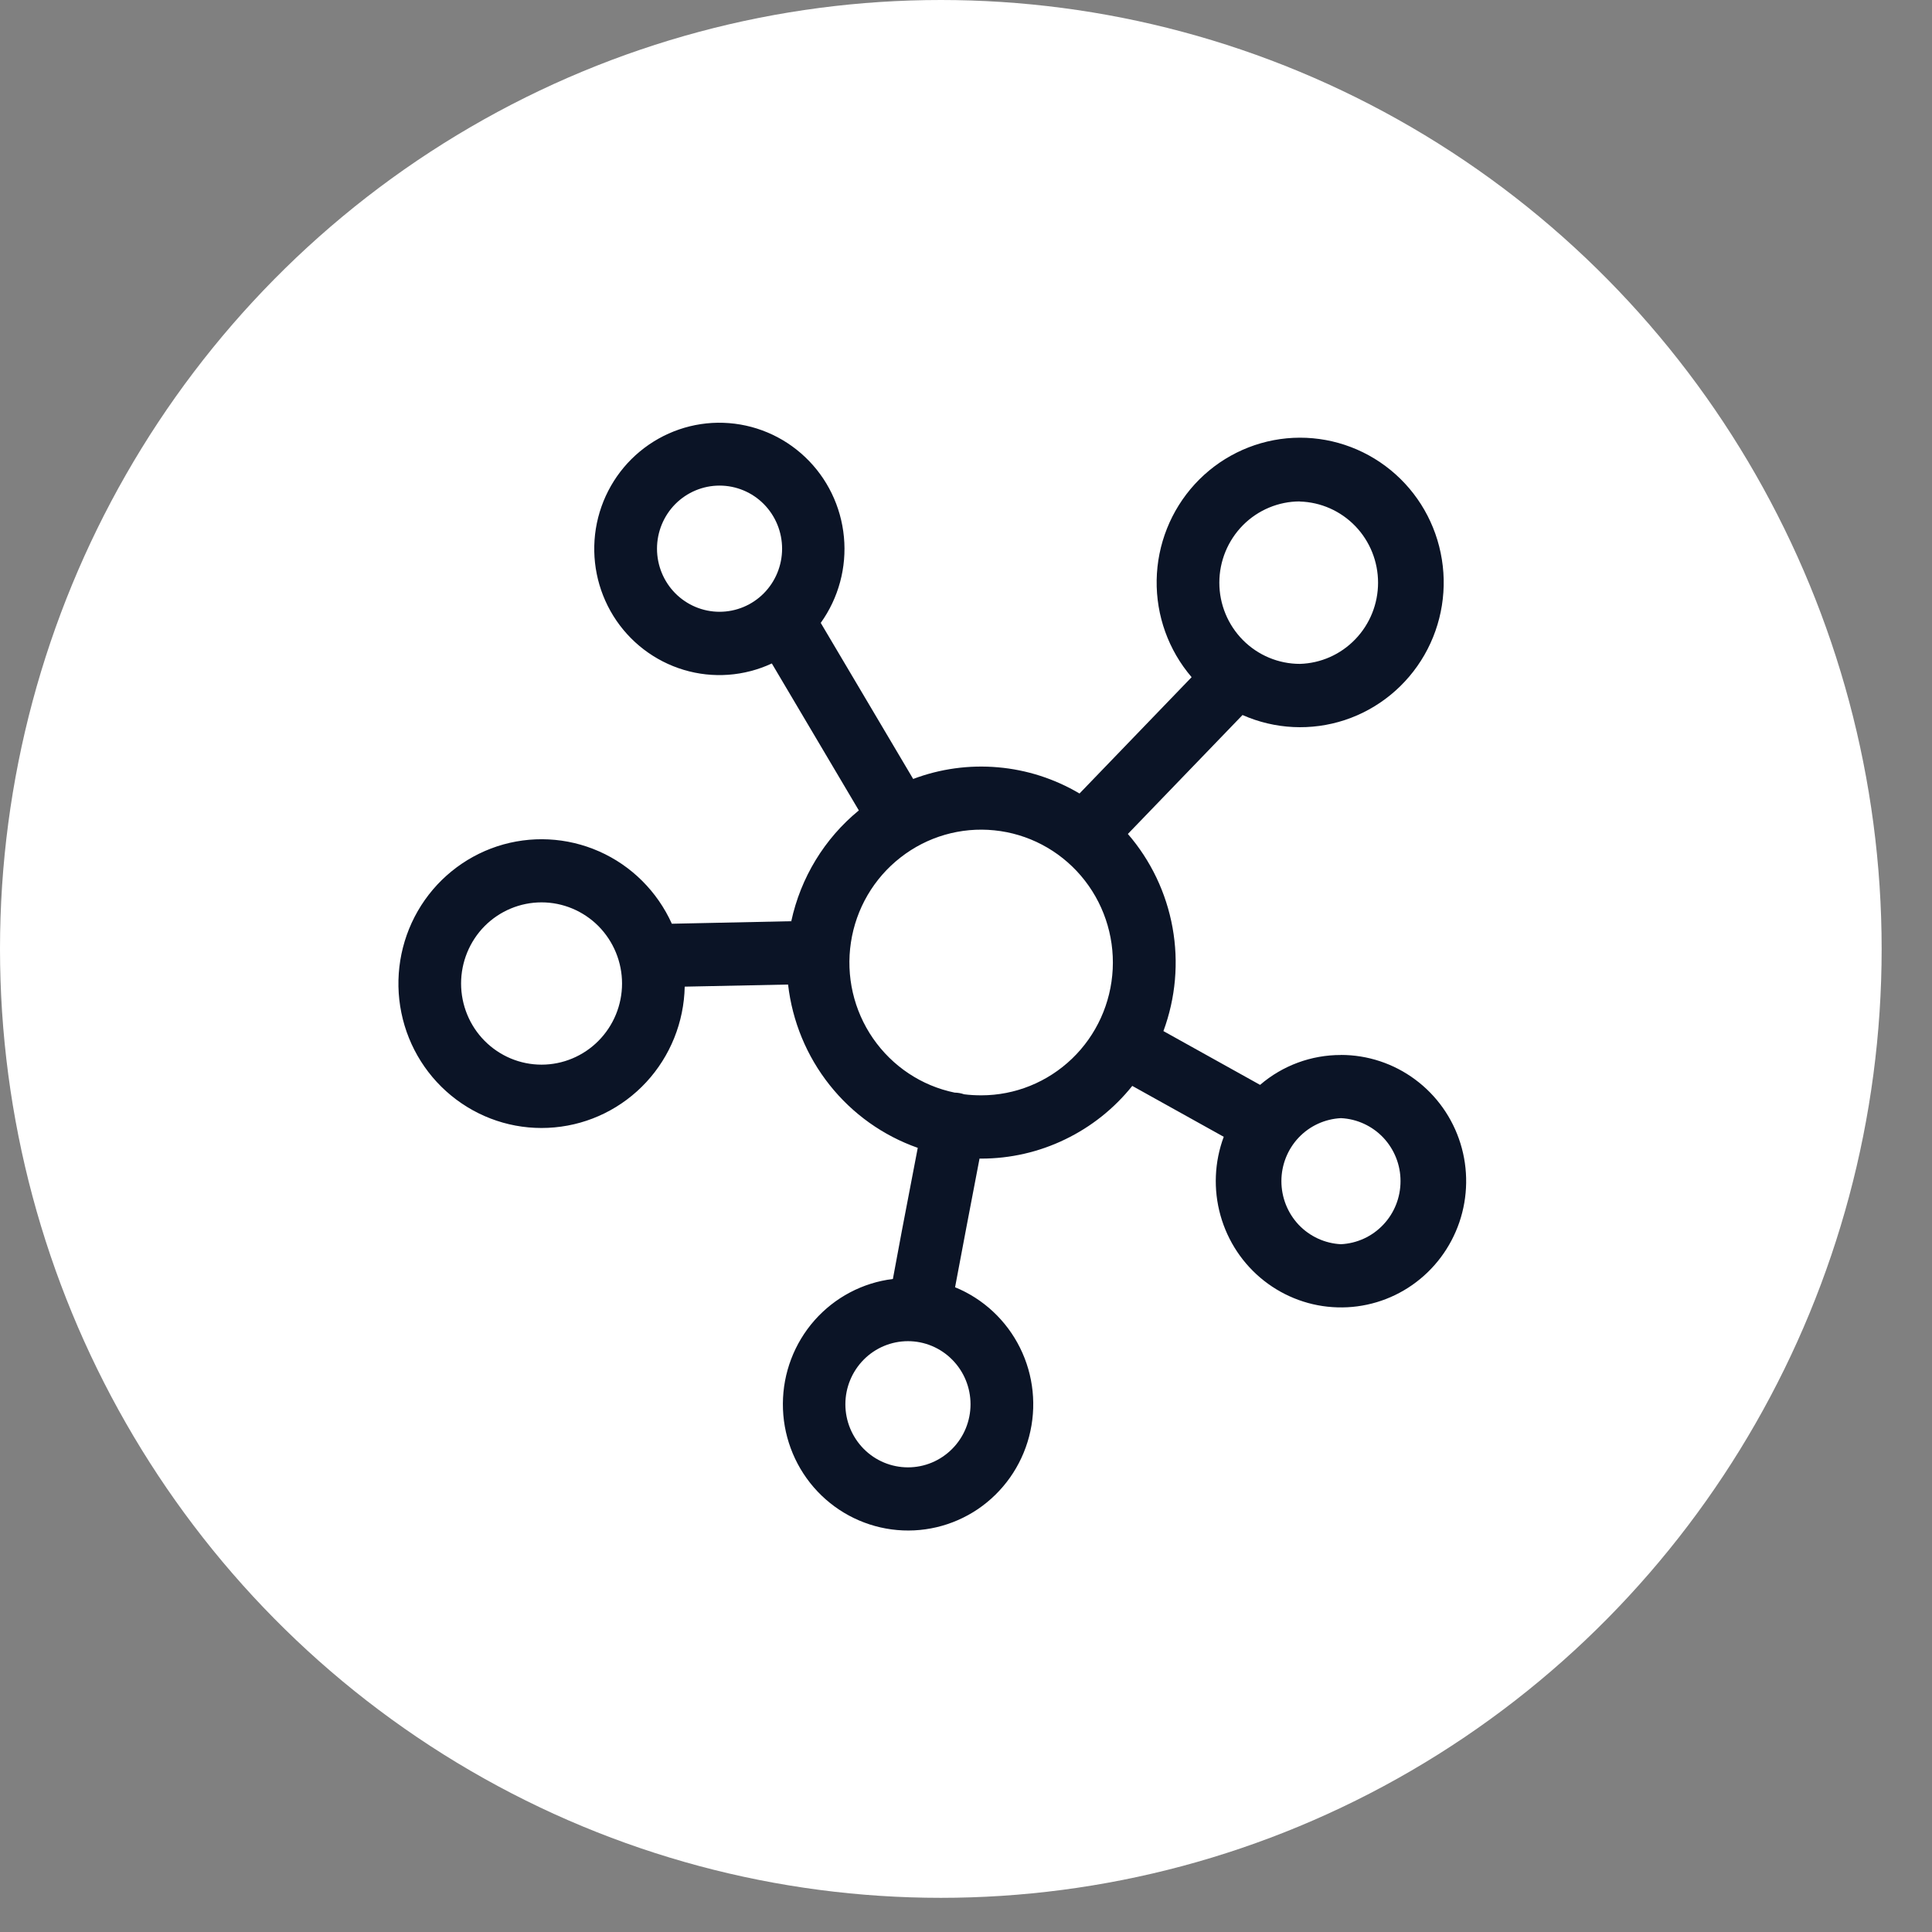
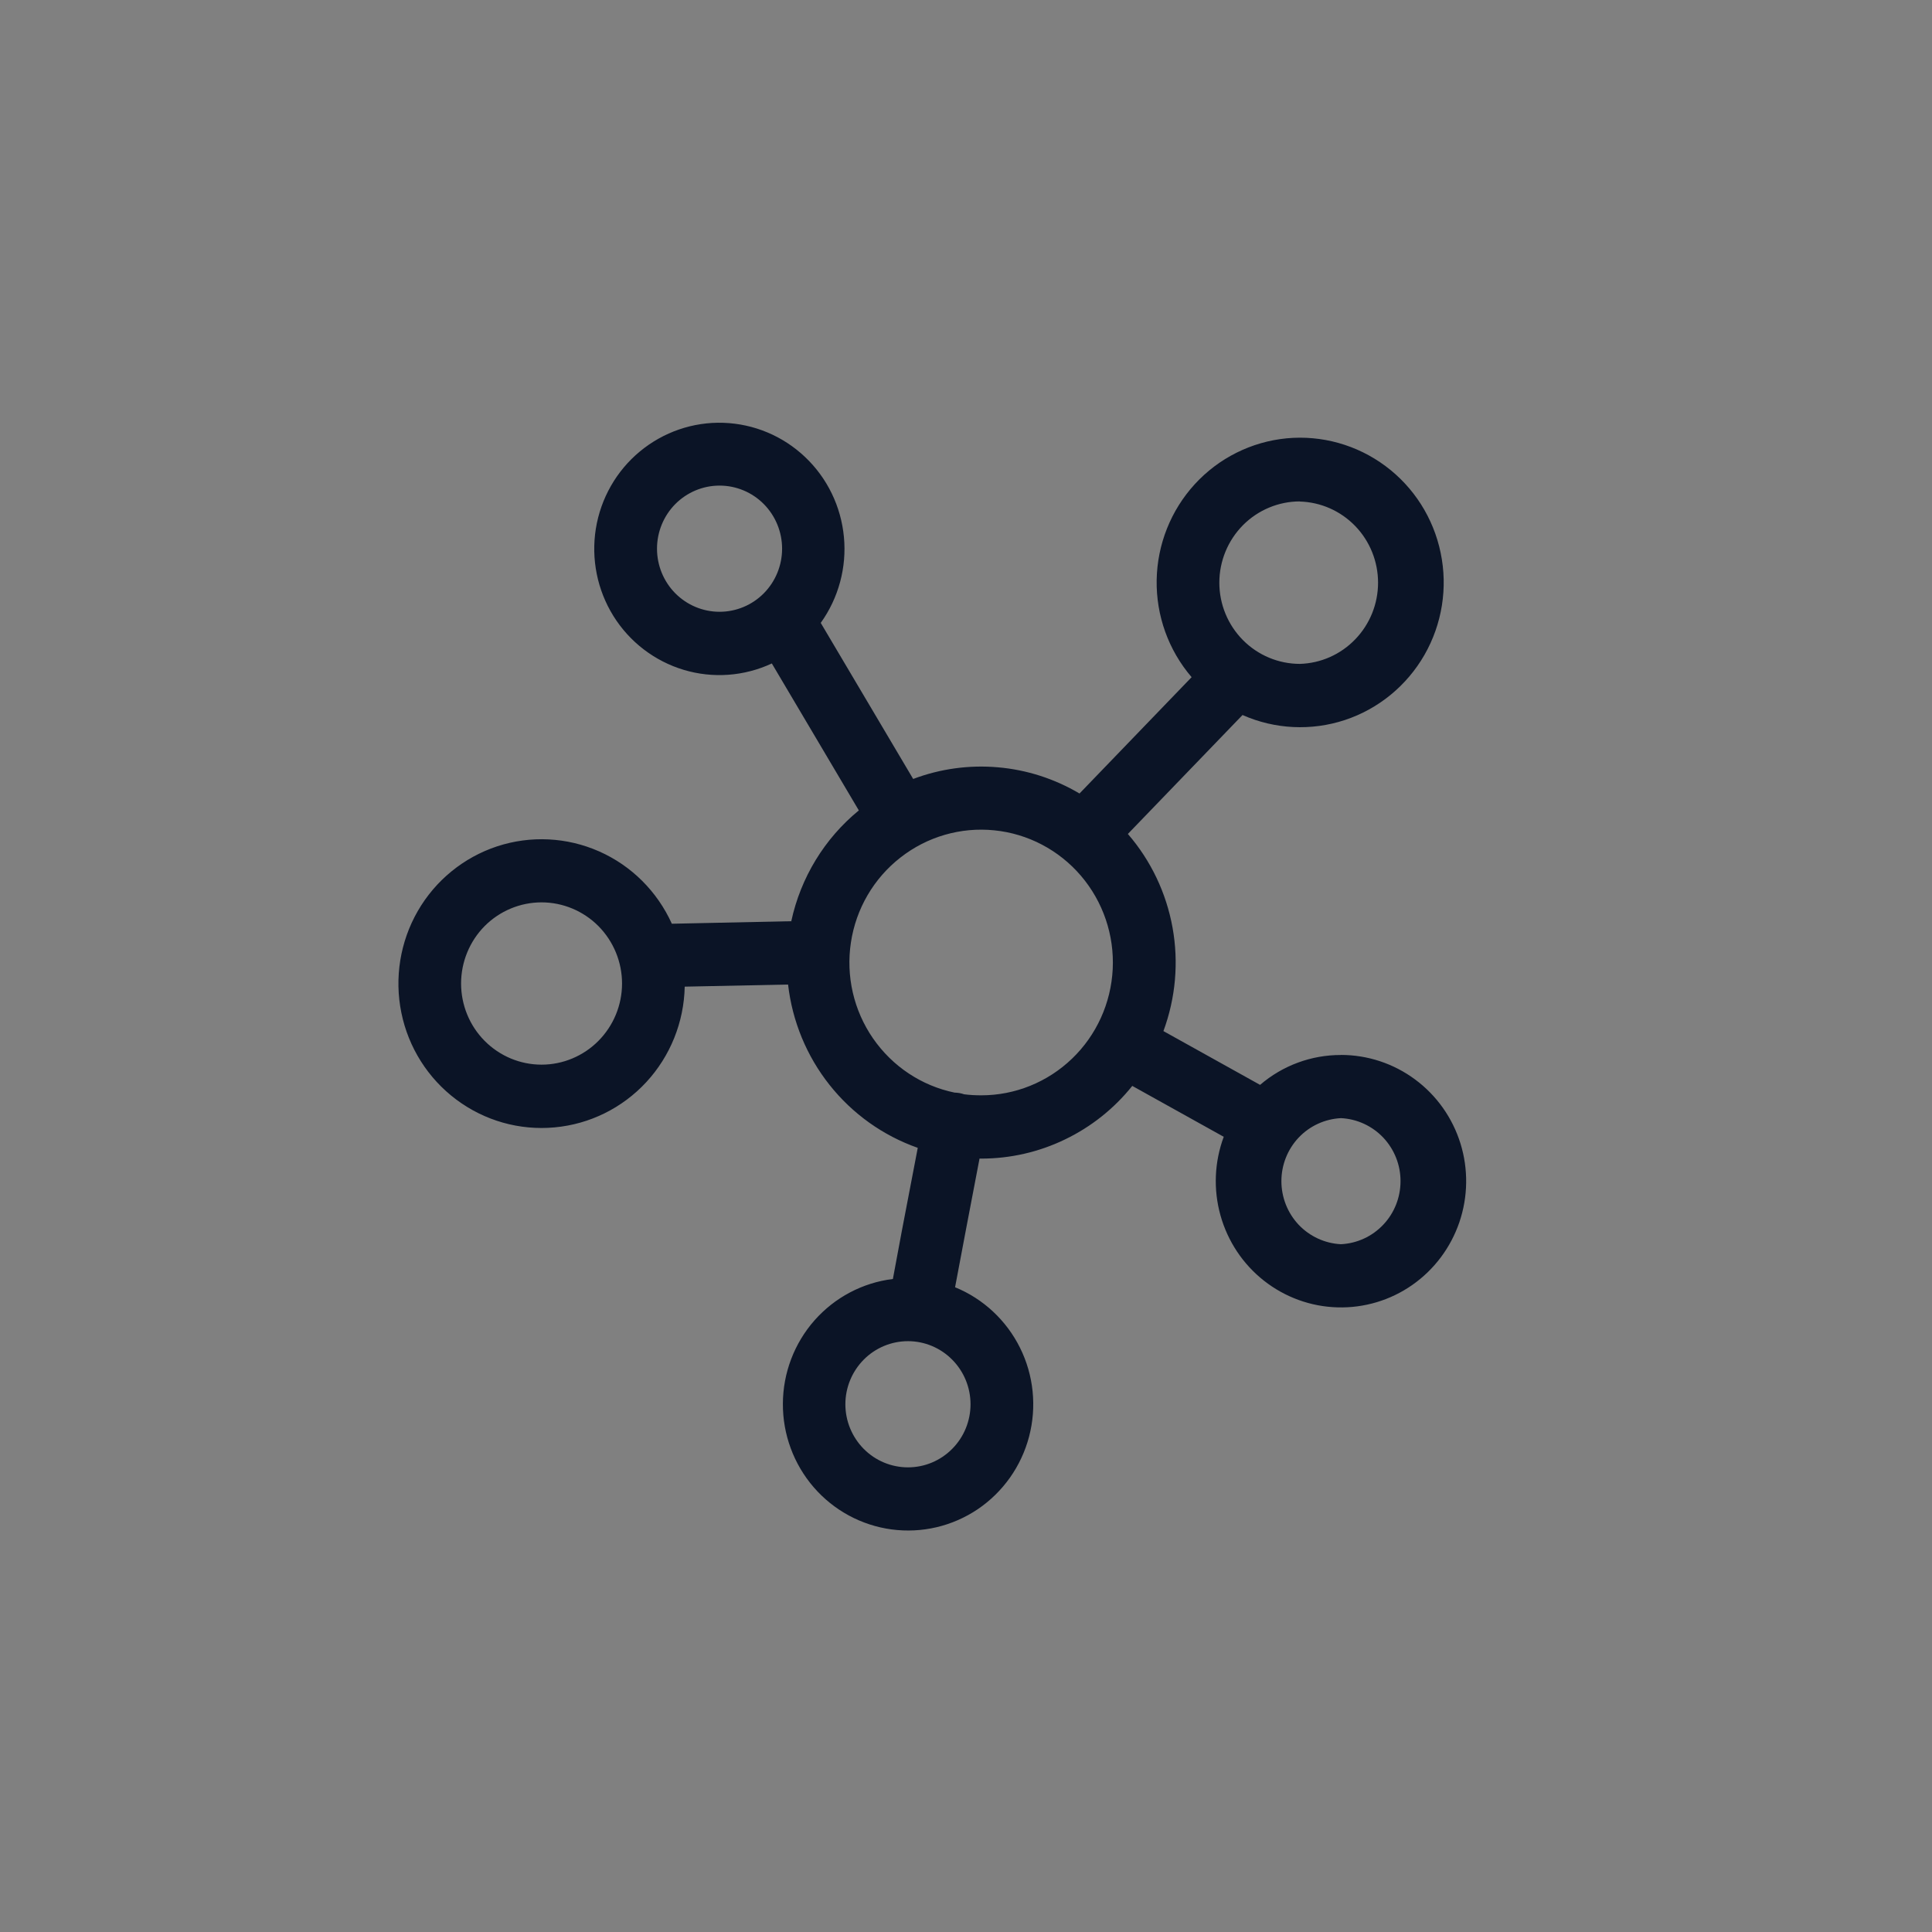
<svg xmlns="http://www.w3.org/2000/svg" fill="none" height="100%" overflow="visible" preserveAspectRatio="none" style="display: block;" viewBox="0 0 32 32" width="100%">
  <rect x="0" y="0" width="32" height="32" fill="#808080" stroke="none" />
  <g id="Group 421">
-     <ellipse cx="15.583" cy="15.717" fill="white" id="" rx="15.583" ry="15.717" />
    <g id="  1">
-       <path d="M22.21 17.474C21.719 17.473 21.244 17.648 20.871 17.969L19.27 17.078C19.472 16.531 19.525 15.939 19.421 15.364C19.317 14.789 19.062 14.253 18.681 13.813L20.58 11.843C21.116 12.08 21.719 12.109 22.275 11.926C22.831 11.742 23.3 11.358 23.593 10.848C23.886 10.337 23.982 9.735 23.862 9.158C23.743 8.58 23.417 8.068 22.946 7.718C22.475 7.368 21.893 7.205 21.311 7.26C20.729 7.316 20.187 7.586 19.79 8.019C19.393 8.452 19.168 9.018 19.158 9.607C19.148 10.197 19.354 10.77 19.737 11.216L17.88 13.143C17.468 12.899 17.006 12.75 16.529 12.709C16.053 12.667 15.573 12.733 15.125 12.902L13.594 10.317C13.889 9.905 14.026 9.399 13.978 8.894C13.93 8.388 13.702 7.917 13.334 7.569C12.967 7.221 12.487 7.02 11.983 7.003C11.48 6.986 10.988 7.155 10.598 7.478C10.209 7.8 9.95 8.255 9.869 8.757C9.789 9.258 9.892 9.772 10.16 10.203C10.428 10.633 10.842 10.95 11.325 11.095C11.808 11.24 12.326 11.202 12.784 10.989L14.225 13.423C13.656 13.889 13.262 14.536 13.106 15.258L11.128 15.3C10.886 14.765 10.458 14.338 9.924 14.102C9.39 13.866 8.789 13.836 8.234 14.018C7.68 14.201 7.212 14.582 6.919 15.091C6.627 15.599 6.53 16.199 6.648 16.775C6.765 17.35 7.089 17.862 7.557 18.212C8.026 18.563 8.605 18.727 9.186 18.673C9.767 18.62 10.307 18.353 10.705 17.923C11.102 17.493 11.329 16.93 11.341 16.342L13.053 16.307C13.123 16.916 13.361 17.493 13.741 17.971C14.121 18.45 14.627 18.81 15.201 19.012C14.979 20.163 14.856 20.812 14.789 21.184C14.288 21.245 13.827 21.489 13.491 21.869C13.156 22.249 12.969 22.74 12.967 23.249C12.964 23.757 13.146 24.25 13.477 24.633C13.809 25.017 14.268 25.265 14.768 25.332C15.268 25.399 15.775 25.28 16.195 24.997C16.614 24.713 16.916 24.286 17.045 23.794C17.174 23.302 17.121 22.779 16.895 22.324C16.669 21.869 16.287 21.512 15.819 21.321C15.915 20.804 16.083 19.927 16.224 19.19H16.254C16.733 19.19 17.207 19.082 17.639 18.873C18.072 18.665 18.453 18.362 18.754 17.986L20.269 18.829C20.114 19.246 20.095 19.702 20.215 20.131C20.335 20.56 20.587 20.939 20.936 21.213C21.285 21.487 21.711 21.642 22.153 21.654C22.594 21.667 23.029 21.537 23.392 21.283C23.755 21.029 24.028 20.665 24.172 20.243C24.315 19.822 24.322 19.365 24.19 18.94C24.058 18.514 23.794 18.142 23.438 17.879C23.082 17.615 22.652 17.473 22.21 17.473V17.474ZM10.882 9.088C10.882 8.811 10.991 8.545 11.185 8.349C11.38 8.153 11.643 8.043 11.918 8.043C12.193 8.043 12.457 8.153 12.651 8.349C12.845 8.545 12.954 8.811 12.954 9.088C12.954 9.365 12.845 9.631 12.651 9.827C12.457 10.023 12.193 10.133 11.918 10.133C11.643 10.133 11.38 10.023 11.185 9.827C10.991 9.631 10.882 9.365 10.882 9.088ZM15.039 24.304C14.764 24.304 14.5 24.194 14.306 23.998C14.112 23.802 14.002 23.536 14.002 23.259C14.002 22.982 14.112 22.716 14.306 22.52C14.5 22.324 14.764 22.214 15.039 22.214C15.314 22.214 15.577 22.324 15.771 22.52C15.966 22.716 16.075 22.982 16.075 23.259C16.075 23.536 15.966 23.802 15.771 23.998C15.577 24.194 15.314 24.304 15.039 24.304ZM21.53 8.307C21.877 8.317 22.206 8.463 22.448 8.714C22.69 8.965 22.825 9.302 22.825 9.651C22.825 10.001 22.69 10.337 22.448 10.588C22.206 10.84 21.877 10.986 21.53 10.996C21.177 10.996 20.837 10.854 20.587 10.602C20.337 10.35 20.196 10.008 20.196 9.651C20.196 9.294 20.337 8.952 20.587 8.699C20.837 8.447 21.177 8.305 21.53 8.305V8.307ZM8.97 17.634C8.616 17.634 8.277 17.492 8.027 17.24C7.777 16.988 7.637 16.646 7.637 16.29C7.637 15.934 7.777 15.592 8.027 15.339C8.277 15.088 8.616 14.946 8.97 14.946C9.323 14.946 9.662 15.088 9.912 15.339C10.162 15.592 10.303 15.934 10.303 16.29C10.303 16.646 10.162 16.988 9.912 17.24C9.662 17.492 9.323 17.634 8.97 17.634ZM16.254 18.142C16.159 18.142 16.063 18.137 15.969 18.125C15.918 18.107 15.865 18.098 15.811 18.097C15.263 17.984 14.78 17.662 14.46 17.199C14.14 16.736 14.009 16.167 14.094 15.609C14.178 15.052 14.472 14.548 14.915 14.203C15.357 13.857 15.914 13.696 16.47 13.753C17.027 13.809 17.541 14.08 17.905 14.507C18.27 14.935 18.458 15.488 18.43 16.051C18.402 16.615 18.161 17.146 17.756 17.535C17.351 17.924 16.813 18.142 16.254 18.142ZM22.21 20.608C21.944 20.595 21.693 20.479 21.509 20.285C21.326 20.09 21.224 19.832 21.224 19.563C21.224 19.295 21.326 19.037 21.51 18.842C21.694 18.648 21.945 18.533 22.211 18.52C22.477 18.533 22.728 18.649 22.912 18.843C23.095 19.038 23.198 19.296 23.197 19.564C23.197 19.833 23.095 20.091 22.911 20.285C22.727 20.48 22.476 20.595 22.21 20.608Z" fill="#0B1426" id="Vector" />
+       <path d="M22.21 17.474C21.719 17.473 21.244 17.648 20.871 17.969L19.27 17.078C19.472 16.531 19.525 15.939 19.421 15.364C19.317 14.789 19.062 14.253 18.681 13.813L20.58 11.843C21.116 12.08 21.719 12.109 22.275 11.926C22.831 11.742 23.3 11.358 23.593 10.848C23.886 10.337 23.982 9.735 23.862 9.158C23.743 8.58 23.417 8.068 22.946 7.718C22.475 7.368 21.893 7.205 21.311 7.26C20.729 7.316 20.187 7.586 19.79 8.019C19.393 8.452 19.168 9.018 19.158 9.607C19.148 10.197 19.354 10.77 19.737 11.216L17.88 13.143C17.468 12.899 17.006 12.75 16.529 12.709C16.053 12.667 15.573 12.733 15.125 12.902L13.594 10.317C13.889 9.905 14.026 9.399 13.978 8.894C13.93 8.388 13.702 7.917 13.334 7.569C12.967 7.221 12.487 7.02 11.983 7.003C11.48 6.986 10.988 7.155 10.598 7.478C10.209 7.8 9.95 8.255 9.869 8.757C9.789 9.258 9.892 9.772 10.16 10.203C10.428 10.633 10.842 10.95 11.325 11.095C11.808 11.24 12.326 11.202 12.784 10.989L14.225 13.423C13.656 13.889 13.262 14.536 13.106 15.258L11.128 15.3C10.886 14.765 10.458 14.338 9.924 14.102C9.39 13.866 8.789 13.836 8.234 14.018C7.68 14.201 7.212 14.582 6.919 15.091C6.627 15.599 6.53 16.199 6.648 16.775C6.765 17.35 7.089 17.862 7.557 18.212C8.026 18.563 8.605 18.727 9.186 18.673C9.767 18.62 10.307 18.353 10.705 17.923C11.102 17.493 11.329 16.93 11.341 16.342L13.053 16.307C13.123 16.916 13.361 17.493 13.741 17.971C14.121 18.45 14.627 18.81 15.201 19.012C14.979 20.163 14.856 20.812 14.789 21.184C14.288 21.245 13.827 21.489 13.491 21.869C13.156 22.249 12.969 22.74 12.967 23.249C12.964 23.757 13.146 24.25 13.477 24.633C13.809 25.017 14.268 25.265 14.768 25.332C15.268 25.399 15.775 25.28 16.195 24.997C16.614 24.713 16.916 24.286 17.045 23.794C17.174 23.302 17.121 22.779 16.895 22.324C16.669 21.869 16.287 21.512 15.819 21.321C15.915 20.804 16.083 19.927 16.224 19.19H16.254C16.733 19.19 17.207 19.082 17.639 18.873C18.072 18.665 18.453 18.362 18.754 17.986L20.269 18.829C20.114 19.246 20.095 19.702 20.215 20.131C20.335 20.56 20.587 20.939 20.936 21.213C21.285 21.487 21.711 21.642 22.153 21.654C22.594 21.667 23.029 21.537 23.392 21.283C23.755 21.029 24.028 20.665 24.172 20.243C24.315 19.822 24.322 19.365 24.19 18.94C24.058 18.514 23.794 18.142 23.438 17.879C23.082 17.615 22.652 17.473 22.21 17.473V17.474ZM10.882 9.088C10.882 8.811 10.991 8.545 11.185 8.349C11.38 8.153 11.643 8.043 11.918 8.043C12.193 8.043 12.457 8.153 12.651 8.349C12.845 8.545 12.954 8.811 12.954 9.088C12.954 9.365 12.845 9.631 12.651 9.827C12.457 10.023 12.193 10.133 11.918 10.133C11.643 10.133 11.38 10.023 11.185 9.827C10.991 9.631 10.882 9.365 10.882 9.088M15.039 24.304C14.764 24.304 14.5 24.194 14.306 23.998C14.112 23.802 14.002 23.536 14.002 23.259C14.002 22.982 14.112 22.716 14.306 22.52C14.5 22.324 14.764 22.214 15.039 22.214C15.314 22.214 15.577 22.324 15.771 22.52C15.966 22.716 16.075 22.982 16.075 23.259C16.075 23.536 15.966 23.802 15.771 23.998C15.577 24.194 15.314 24.304 15.039 24.304ZM21.53 8.307C21.877 8.317 22.206 8.463 22.448 8.714C22.69 8.965 22.825 9.302 22.825 9.651C22.825 10.001 22.69 10.337 22.448 10.588C22.206 10.84 21.877 10.986 21.53 10.996C21.177 10.996 20.837 10.854 20.587 10.602C20.337 10.35 20.196 10.008 20.196 9.651C20.196 9.294 20.337 8.952 20.587 8.699C20.837 8.447 21.177 8.305 21.53 8.305V8.307ZM8.97 17.634C8.616 17.634 8.277 17.492 8.027 17.24C7.777 16.988 7.637 16.646 7.637 16.29C7.637 15.934 7.777 15.592 8.027 15.339C8.277 15.088 8.616 14.946 8.97 14.946C9.323 14.946 9.662 15.088 9.912 15.339C10.162 15.592 10.303 15.934 10.303 16.29C10.303 16.646 10.162 16.988 9.912 17.24C9.662 17.492 9.323 17.634 8.97 17.634ZM16.254 18.142C16.159 18.142 16.063 18.137 15.969 18.125C15.918 18.107 15.865 18.098 15.811 18.097C15.263 17.984 14.78 17.662 14.46 17.199C14.14 16.736 14.009 16.167 14.094 15.609C14.178 15.052 14.472 14.548 14.915 14.203C15.357 13.857 15.914 13.696 16.47 13.753C17.027 13.809 17.541 14.08 17.905 14.507C18.27 14.935 18.458 15.488 18.43 16.051C18.402 16.615 18.161 17.146 17.756 17.535C17.351 17.924 16.813 18.142 16.254 18.142ZM22.21 20.608C21.944 20.595 21.693 20.479 21.509 20.285C21.326 20.09 21.224 19.832 21.224 19.563C21.224 19.295 21.326 19.037 21.51 18.842C21.694 18.648 21.945 18.533 22.211 18.52C22.477 18.533 22.728 18.649 22.912 18.843C23.095 19.038 23.198 19.296 23.197 19.564C23.197 19.833 23.095 20.091 22.911 20.285C22.727 20.48 22.476 20.595 22.21 20.608Z" fill="#0B1426" id="Vector" />
    </g>
  </g>
</svg>